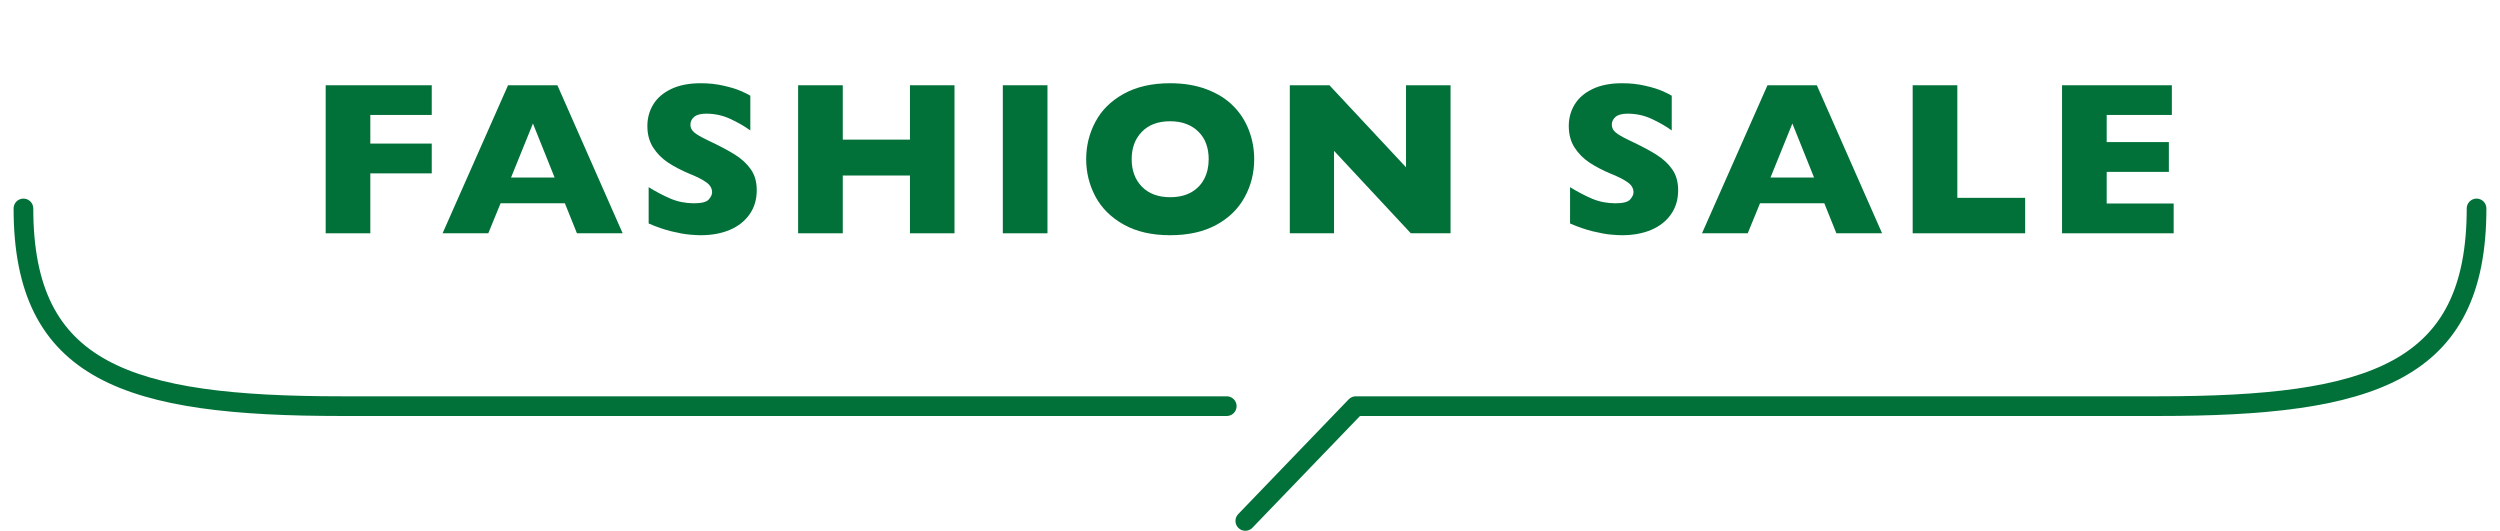
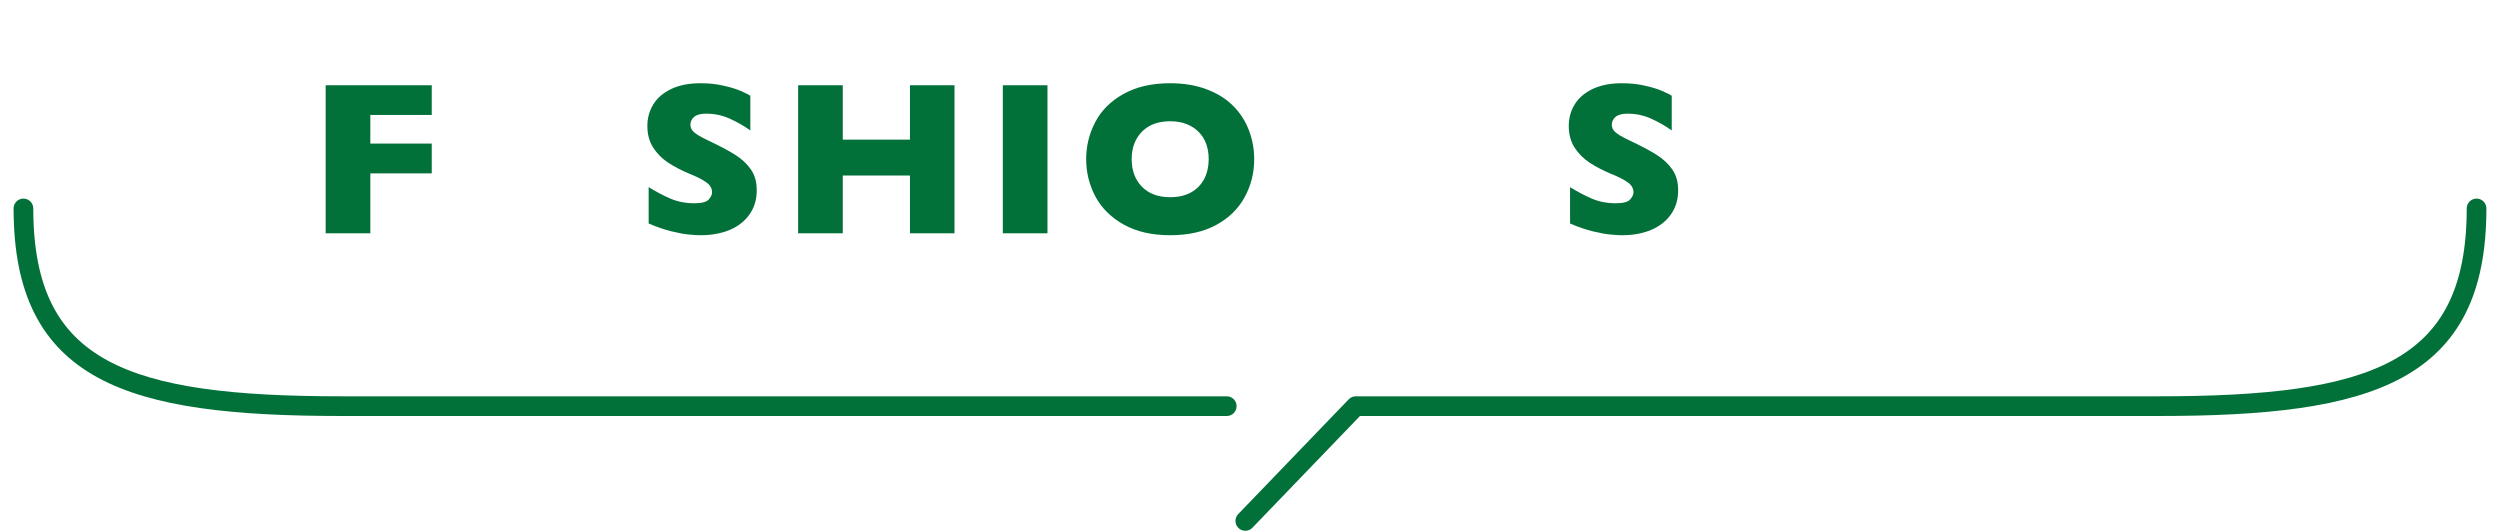
<svg xmlns="http://www.w3.org/2000/svg" width="320" height="68" viewBox="0 0 320 68" fill="none">
  <path d="M1.74 26.68C1.74 25.984 2.304 25.42 3 25.42C3.696 25.42 4.26 25.984 4.26 26.68C4.26 31.818 5.079 35.821 6.649 38.952C8.209 42.061 10.547 44.387 13.729 46.123C20.185 49.646 30.069 50.727 43.755 50.727H157.024L157.153 50.733C157.789 50.797 158.284 51.334 158.284 51.987C158.284 52.639 157.789 53.176 157.153 53.241L157.024 53.247H43.755C30.101 53.247 19.607 52.201 12.521 48.334C8.931 46.375 6.207 43.691 4.396 40.081C2.597 36.493 1.74 32.069 1.74 26.68Z" fill="#027139" />
  <path d="M315.74 26.68C315.74 25.984 316.304 25.421 317 25.42C317.695 25.42 318.259 25.984 318.259 26.68C318.259 32.069 317.403 36.493 315.603 40.081C313.793 43.691 311.068 46.375 307.478 48.334C300.392 52.201 289.899 53.247 276.245 53.247H174.08L160.307 67.554C159.825 68.055 159.026 68.071 158.525 67.588C158.024 67.106 158.008 66.308 158.491 65.806L172.635 51.113L172.729 51.026C172.956 50.834 173.244 50.727 173.543 50.727H276.245C289.93 50.727 299.814 49.646 306.271 46.123C309.452 44.387 311.791 42.061 313.35 38.952C314.92 35.821 315.74 31.818 315.74 26.68Z" fill="#027139" />
-   <path d="M278.229 29.862H263.942V10.913H277.997V14.714H269.657V18.186H277.614V22.001H269.657V26.048H278.229V29.862Z" fill="#027139" />
-   <path d="M259.22 29.862H244.823V10.913H250.538V25.323H259.22V29.862Z" fill="#027139" />
-   <path d="M240.908 29.862H235.057L233.512 26.02H225.281L223.709 29.862H217.857L226.238 10.913H232.555L240.908 29.862ZM232.199 22.726L229.424 15.808L226.621 22.726H232.199Z" fill="#027139" />
  <path d="M214.803 24.352C214.803 25.537 214.497 26.563 213.887 27.429C213.285 28.295 212.442 28.96 211.357 29.425C210.273 29.881 209.029 30.108 207.625 30.108C207.233 30.108 206.75 30.081 206.176 30.026C205.611 29.981 204.854 29.844 203.906 29.616C202.967 29.388 201.988 29.051 200.967 28.605V23.956C201.924 24.549 202.863 25.041 203.783 25.433C204.713 25.825 205.706 26.02 206.764 26.02C207.739 26.02 208.368 25.861 208.65 25.542C208.942 25.214 209.088 24.909 209.088 24.626C209.088 24.116 208.842 23.687 208.35 23.341C207.857 22.985 207.142 22.621 206.203 22.247C205.164 21.81 204.253 21.336 203.469 20.825C202.685 20.306 202.042 19.659 201.541 18.884C201.049 18.109 200.803 17.193 200.803 16.136C200.803 15.115 201.053 14.194 201.555 13.374C202.056 12.545 202.822 11.884 203.852 11.392C204.882 10.899 206.139 10.653 207.625 10.653C208.682 10.653 209.658 10.758 210.551 10.968C211.453 11.168 212.196 11.396 212.779 11.651C213.363 11.907 213.764 12.107 213.982 12.253V16.696C213.208 16.14 212.342 15.644 211.385 15.206C210.437 14.769 209.421 14.55 208.336 14.55C207.625 14.55 207.11 14.687 206.791 14.96C206.472 15.233 206.312 15.571 206.312 15.972C206.312 16.345 206.472 16.669 206.791 16.942C207.11 17.216 207.68 17.549 208.5 17.94C209.958 18.624 211.125 19.239 212 19.786C212.875 20.333 213.559 20.966 214.051 21.686C214.552 22.398 214.803 23.286 214.803 24.352Z" fill="#027139" />
-   <path d="M185.671 29.862H180.585L170.755 19.308V29.862H165.095V10.913H170.167L179.97 21.413V10.913H185.671V29.862Z" fill="#027139" />
  <path d="M160.536 20.374C160.536 22.142 160.126 23.769 159.306 25.255C158.494 26.741 157.282 27.921 155.669 28.796C154.056 29.671 152.091 30.108 149.776 30.108C147.434 30.108 145.451 29.653 143.829 28.741C142.207 27.83 140.999 26.631 140.206 25.145C139.422 23.66 139.03 22.069 139.03 20.374C139.03 18.67 139.422 17.079 140.206 15.602C140.99 14.117 142.193 12.923 143.815 12.021C145.447 11.109 147.434 10.653 149.776 10.653C151.526 10.653 153.085 10.913 154.452 11.433C155.828 11.952 156.959 12.659 157.843 13.552C158.727 14.436 159.397 15.47 159.853 16.655C160.308 17.831 160.536 19.071 160.536 20.374ZM154.712 20.374C154.712 19.663 154.607 19.016 154.397 18.433C154.188 17.84 153.869 17.33 153.44 16.901C153.021 16.464 152.506 16.127 151.896 15.89C151.285 15.644 150.578 15.521 149.776 15.521C148.245 15.521 147.042 15.967 146.167 16.86C145.292 17.754 144.854 18.925 144.854 20.374C144.854 21.823 145.292 22.999 146.167 23.901C147.051 24.795 148.254 25.241 149.776 25.241C150.825 25.241 151.718 25.036 152.456 24.626C153.194 24.207 153.755 23.633 154.138 22.903C154.521 22.165 154.712 21.322 154.712 20.374Z" fill="#027139" />
  <path d="M134.076 29.862H128.361V10.913H134.076V29.862Z" fill="#027139" />
  <path d="M122.176 29.862H116.475V22.466H107.875V29.862H102.16V10.913H107.875V17.872H116.475V10.913H122.176V29.862Z" fill="#027139" />
  <path d="M96.863 24.352C96.863 25.537 96.558 26.563 95.947 27.429C95.346 28.295 94.503 28.96 93.418 29.425C92.333 29.881 91.089 30.108 89.686 30.108C89.294 30.108 88.811 30.081 88.236 30.026C87.671 29.981 86.915 29.844 85.967 29.616C85.028 29.388 84.048 29.051 83.027 28.605V23.956C83.984 24.549 84.923 25.041 85.844 25.433C86.773 25.825 87.767 26.02 88.824 26.02C89.799 26.02 90.428 25.861 90.711 25.542C91.003 25.214 91.148 24.909 91.148 24.626C91.148 24.116 90.902 23.687 90.41 23.341C89.918 22.985 89.203 22.621 88.264 22.247C87.225 21.81 86.313 21.336 85.529 20.825C84.745 20.306 84.103 19.659 83.602 18.884C83.109 18.109 82.863 17.193 82.863 16.136C82.863 15.115 83.114 14.194 83.615 13.374C84.117 12.545 84.882 11.884 85.912 11.392C86.942 10.899 88.2 10.653 89.686 10.653C90.743 10.653 91.718 10.758 92.611 10.968C93.514 11.168 94.257 11.396 94.84 11.651C95.423 11.907 95.824 12.107 96.043 12.253V16.696C95.268 16.14 94.402 15.644 93.445 15.206C92.497 14.769 91.481 14.55 90.397 14.55C89.686 14.55 89.171 14.687 88.852 14.96C88.533 15.233 88.373 15.571 88.373 15.972C88.373 16.345 88.533 16.669 88.852 16.942C89.171 17.216 89.74 17.549 90.561 17.94C92.019 18.624 93.186 19.239 94.061 19.786C94.936 20.333 95.619 20.966 96.111 21.686C96.613 22.398 96.863 23.286 96.863 24.352Z" fill="#027139" />
-   <path d="M79.7 29.862H73.849L72.304 26.02H64.073L62.501 29.862H56.649L65.03 10.913H71.347L79.7 29.862ZM70.991 22.726L68.216 15.808L65.413 22.726H70.991Z" fill="#027139" />
  <path d="M55.263 22.192H47.401V29.862H41.687V10.913H55.263V14.714H47.401V18.378H55.263V22.192Z" fill="#027139" />
</svg>